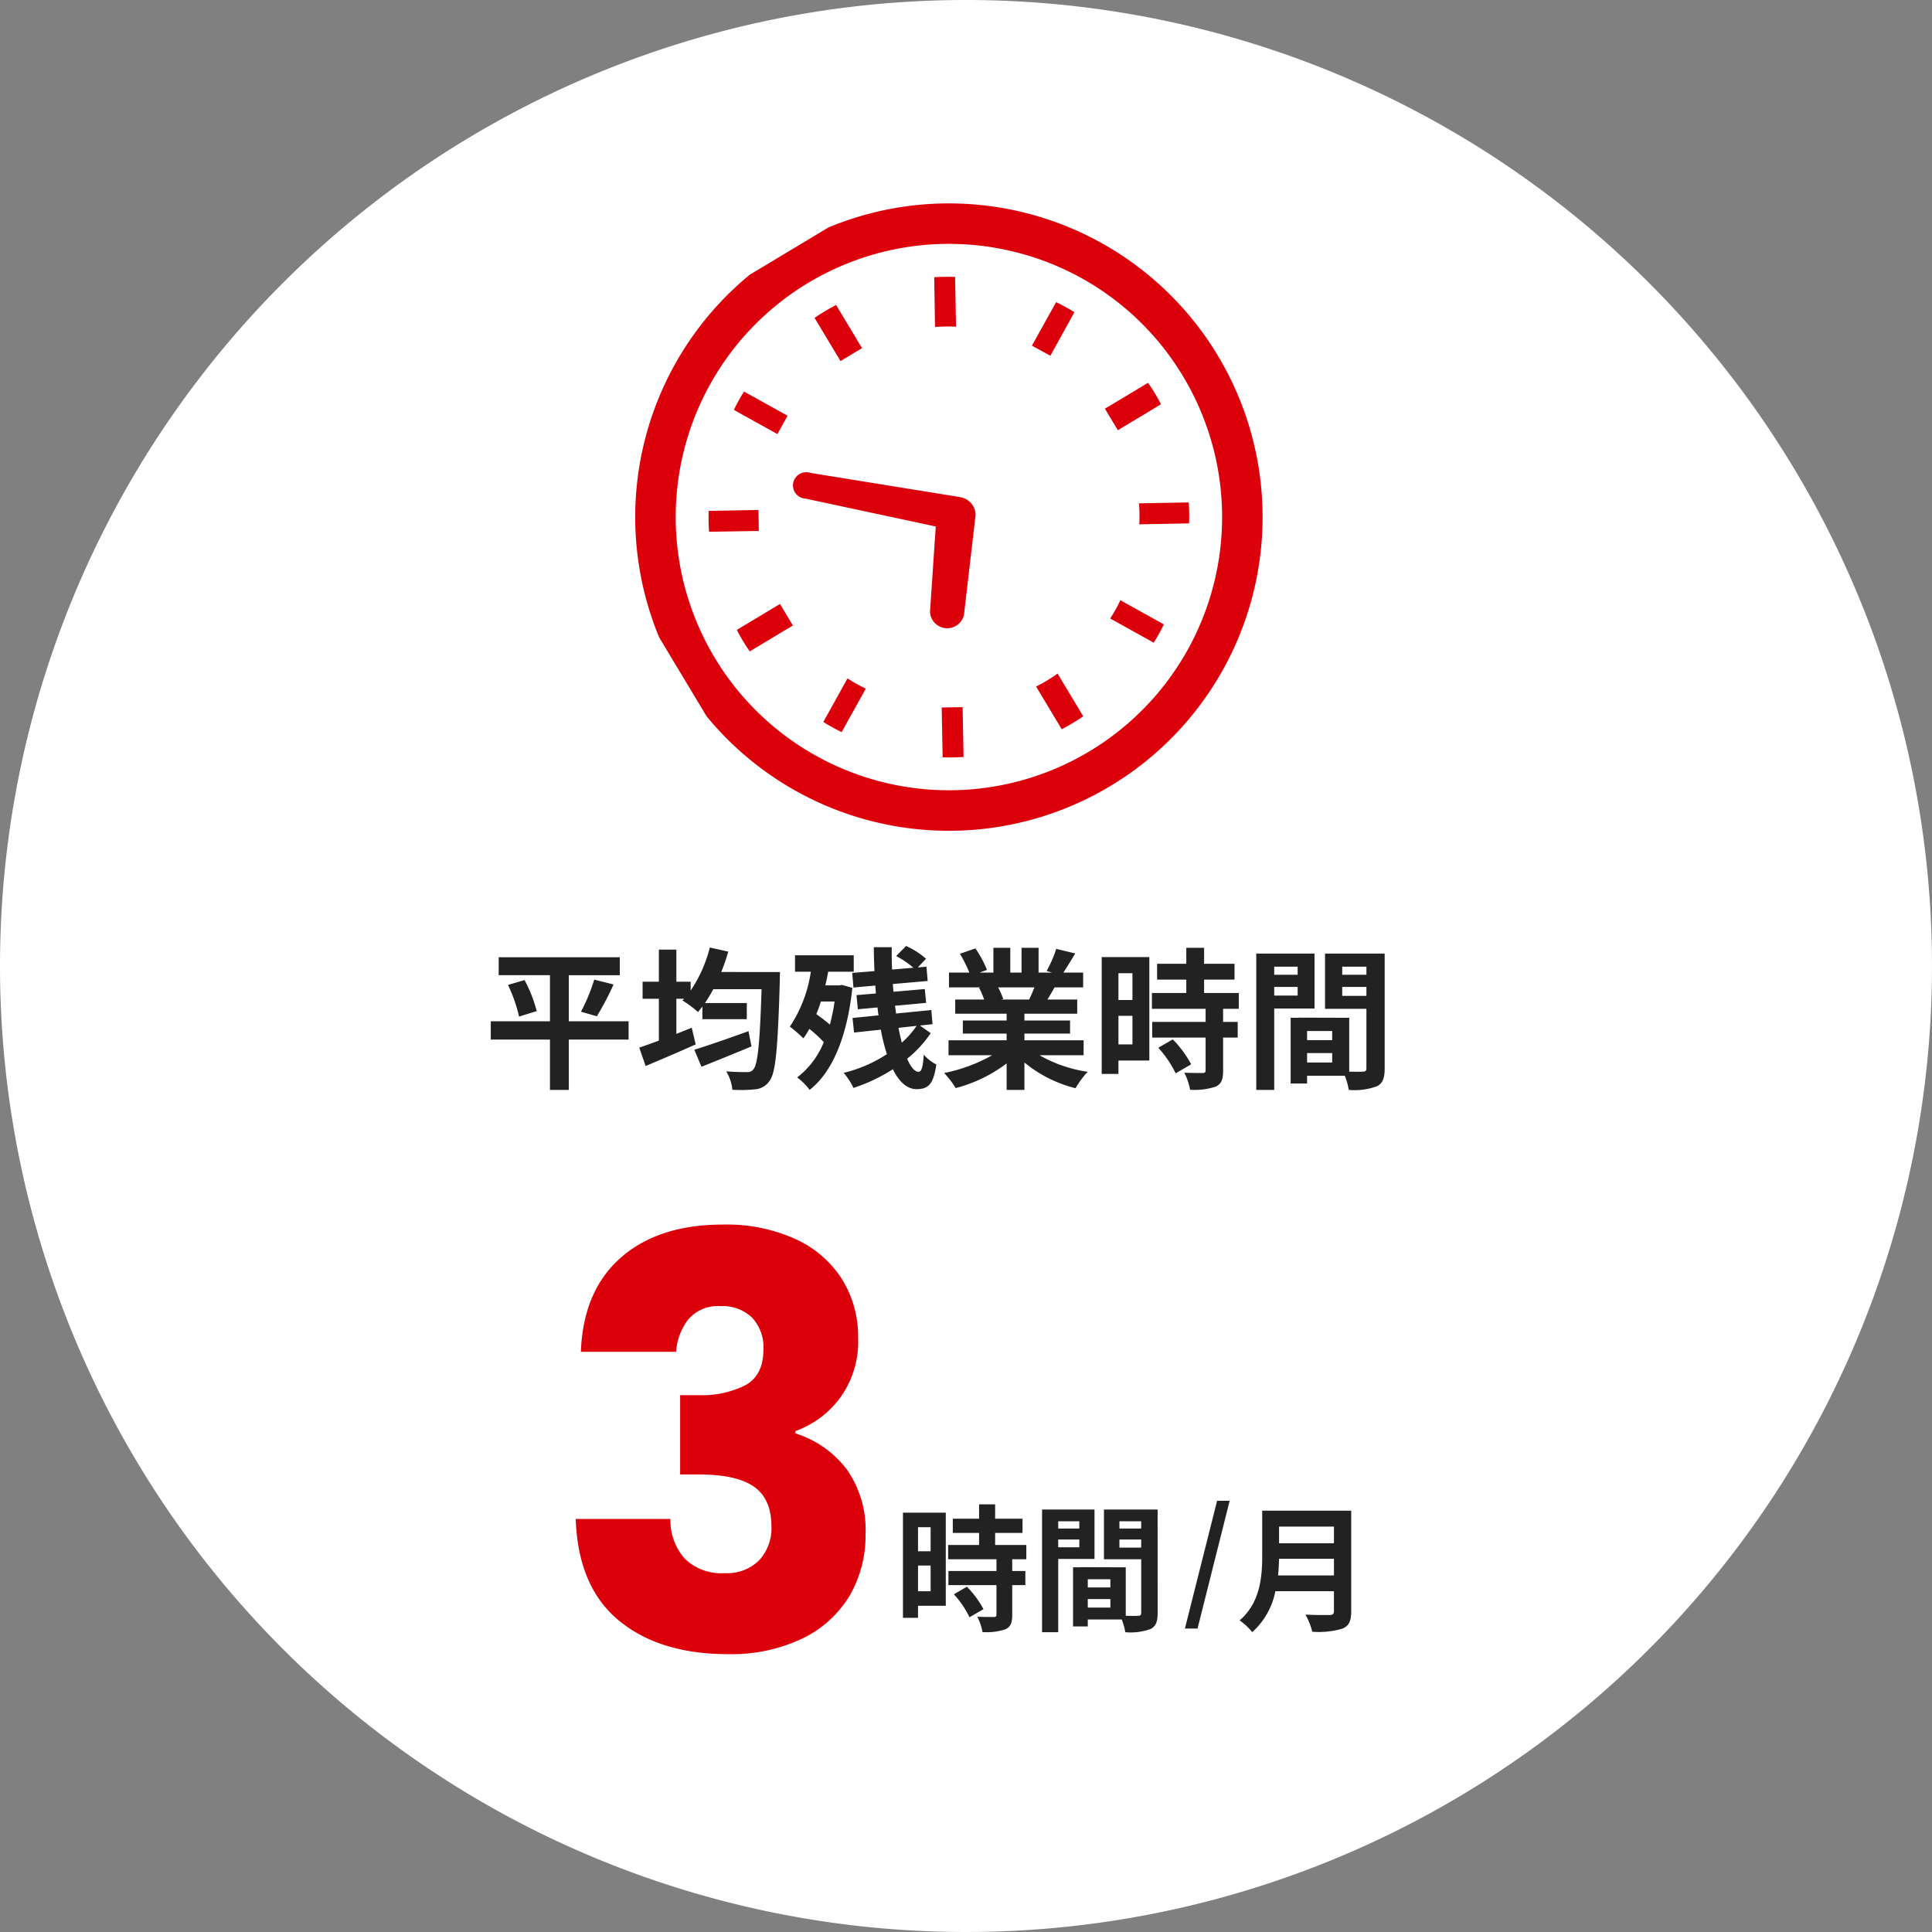
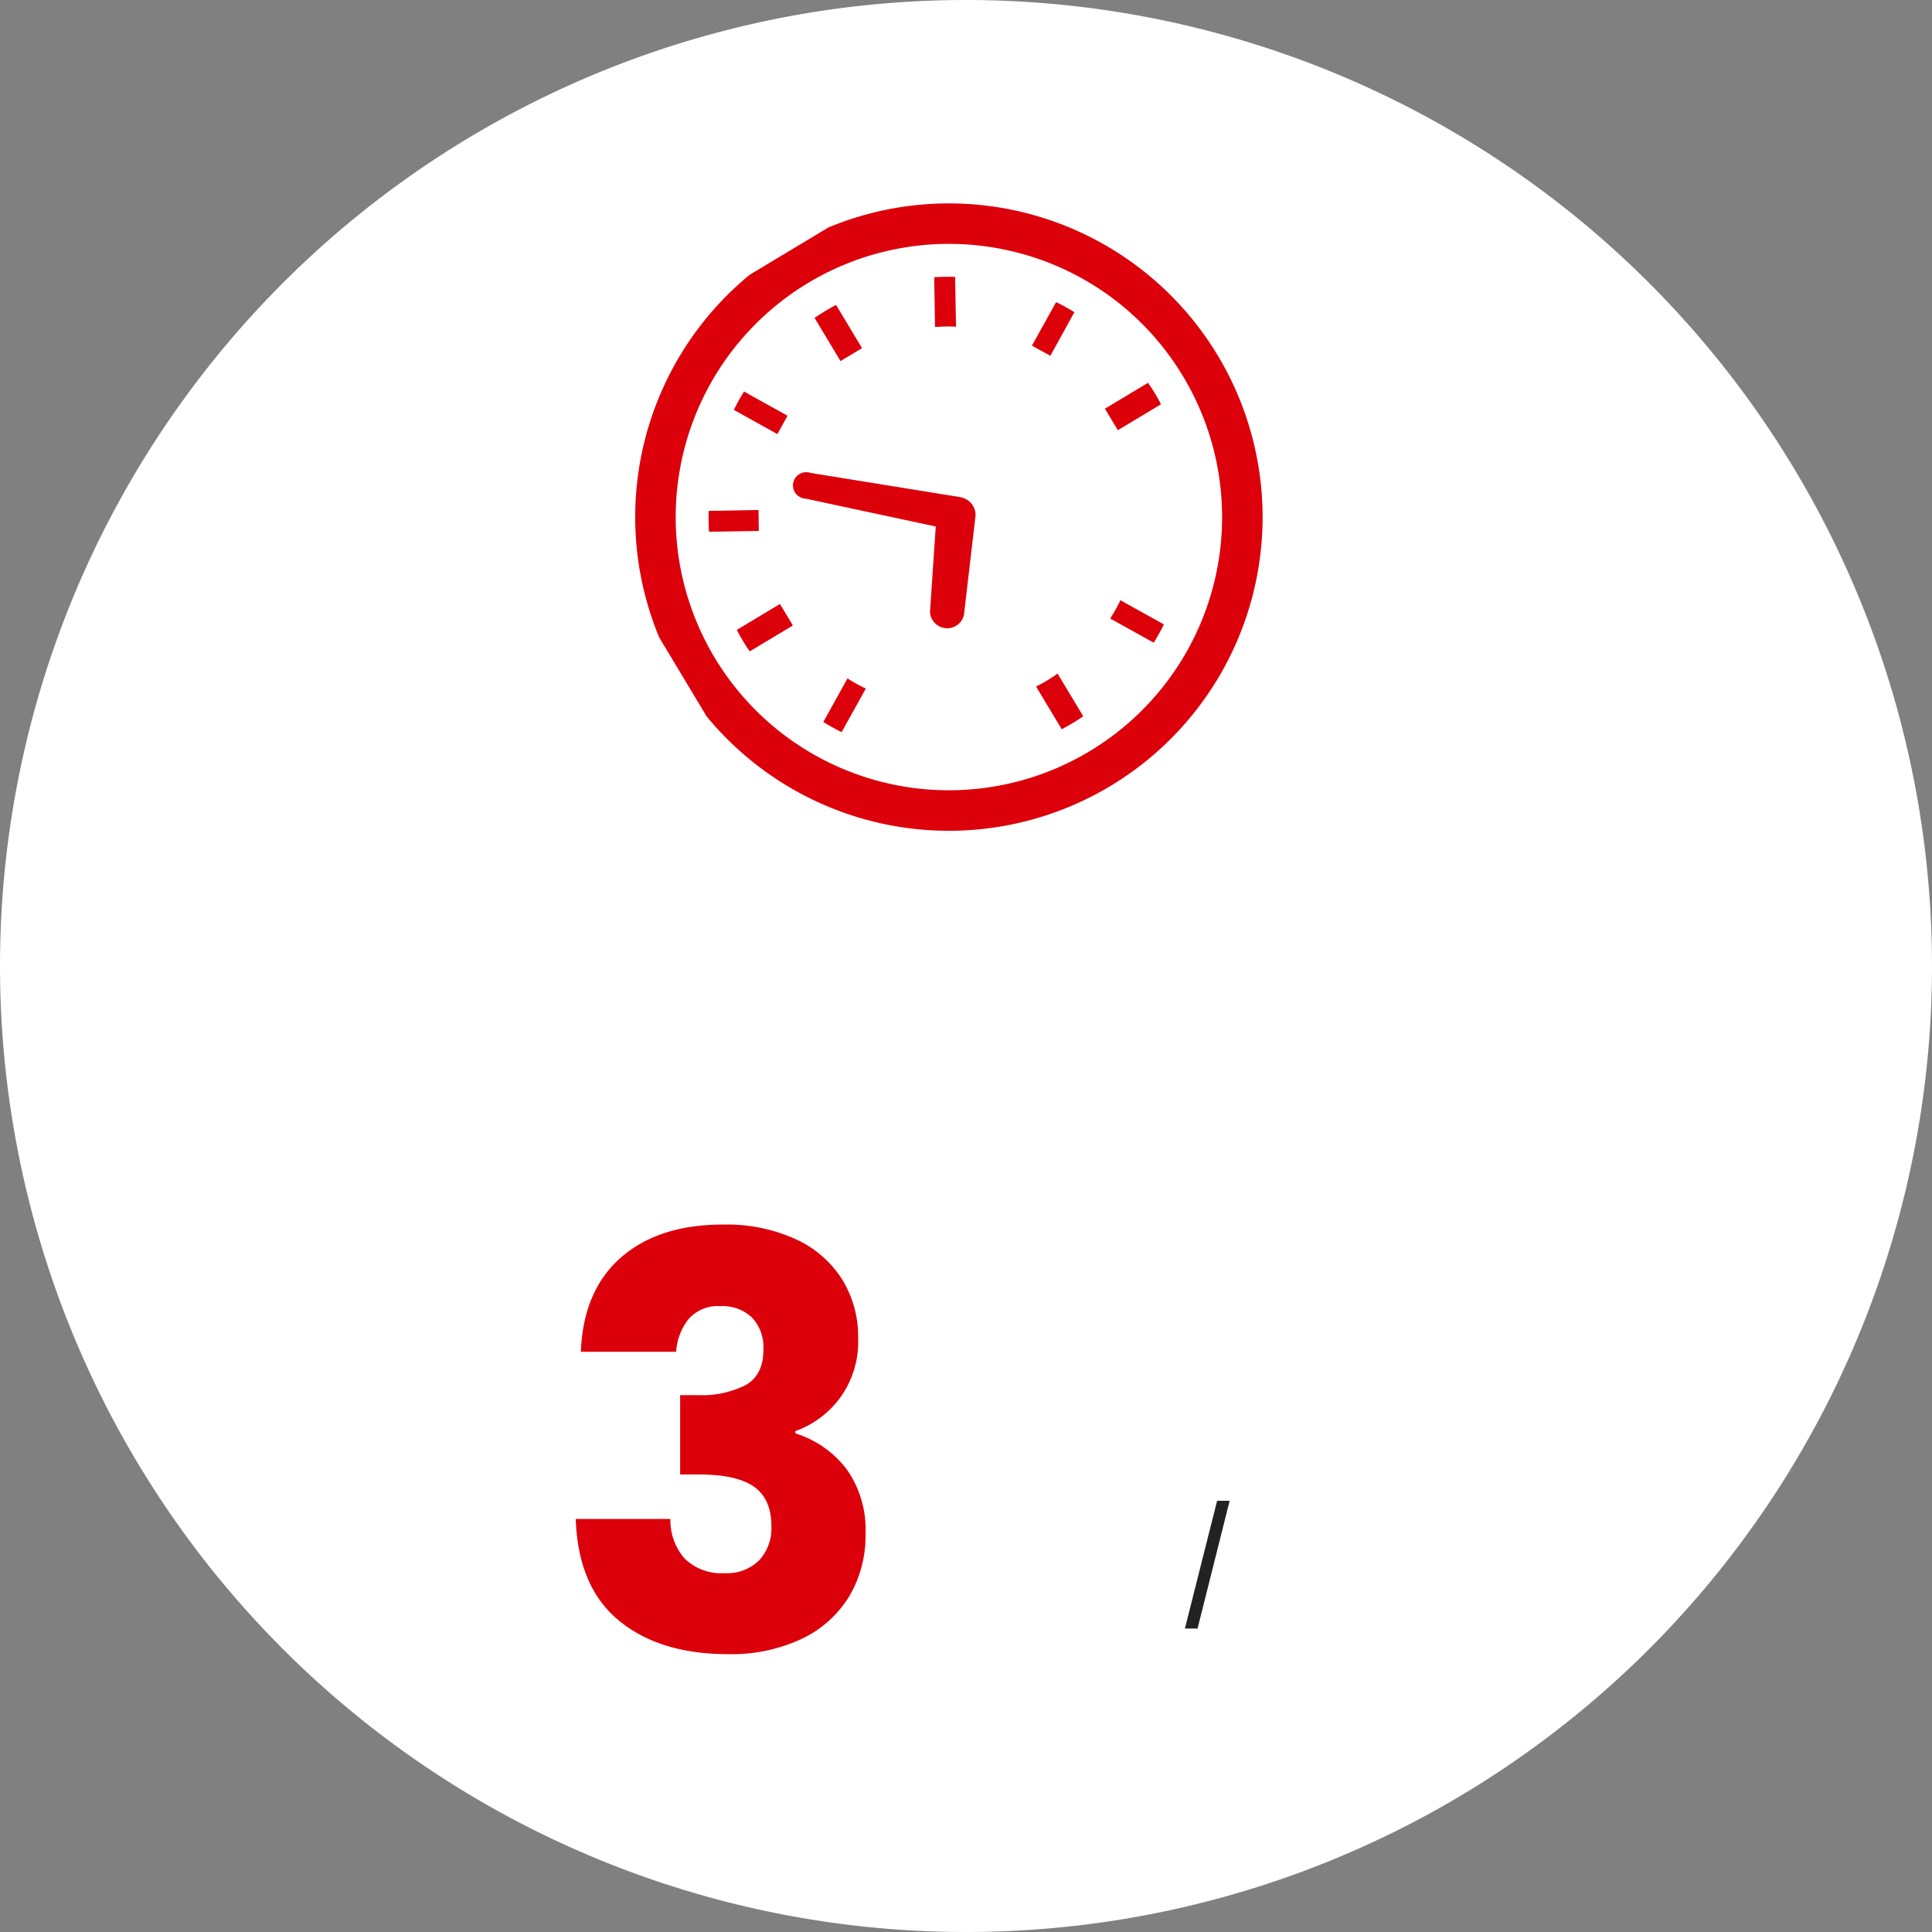
<svg xmlns="http://www.w3.org/2000/svg" width="254" height="254" viewBox="0 0 254 254">
  <rect x="0" y="0" width="254" height="254" fill="#808080" stroke="none" />
  <defs>
    <clipPath id="clip-path">
      <rect id="長方形_28926" data-name="長方形 28926" width="82.037" height="82.037" fill="#dc000b" />
    </clipPath>
  </defs>
  <g id="グループ_204" data-name="グループ 204" transform="translate(-170 -8825)">
    <path id="パス_6788" data-name="パス 6788" d="M127,0A127,127,0,1,1,0,127,127,127,0,0,1,127,0Z" transform="translate(170 8825)" fill="#fff" />
-     <path id="パス_6791" data-name="パス 6791" d="M5.49-5.886c.072-.756.108-1.512.126-2.2h7.218v2.2Zm7.344-6.426v2.2H5.616v-2.2ZM15.1-14.4H3.4v5.922C3.4-5.742,3.15-2.3.432.018A8.454,8.454,0,0,1,2.088,1.566,9.683,9.683,0,0,0,5.13-3.816h7.7v2.61c0,.378-.144.522-.576.522-.4,0-1.908.018-3.168-.054a9.189,9.189,0,0,1,.9,2.25A10.889,10.889,0,0,0,13.968,1.1C14.8.738,15.1.126,15.1-1.17Z" transform="translate(332.542 9038.01)" fill="#222" />
    <path id="パス_6792" data-name="パス 6792" d="M.238,3.094H1.9L6.12-13.7H4.471Z" transform="translate(325.542 9036.01)" fill="#222" />
-     <path id="パス_6789" data-name="パス 6789" d="M19.1-7.28H11.24v-6.06h6.7V-15.7H2.02v2.36H8.76v6.06H.98v2.4H8.76V1.74h2.48V-4.88H19.1ZM3.24-12.06A19.664,19.664,0,0,1,4.7-7.9l2.32-.72a18.244,18.244,0,0,0-1.6-4.08ZM14.92-7.94a35.8,35.8,0,0,0,2.2-4.18l-2.54-.64a23.7,23.7,0,0,1-1.74,4.22ZM34.86-5.98c-2.6.94-5.36,1.9-7.12,2.44l.94,2.24c1.9-.76,4.34-1.74,6.58-2.68Zm-3.58-7.78a23.484,23.484,0,0,0,.92-2.68l-2.42-.54a18.017,18.017,0,0,1-2.52,5.66v-1.16H25.38V-16.7h-2.3v4.22H20.94v2.24h2.14v5.5c-.96.36-1.86.68-2.58.92l.84,2.42c1.9-.8,4.34-1.84,6.58-2.84l-.52-2.2c-.66.28-1.34.54-2.02.82v-4.62H26.4l-.22.22A14.619,14.619,0,0,1,28.22-8.5c.2-.22.38-.46.58-.72v1.66h5.84V-9.68h-5.5c.38-.56.74-1.16,1.1-1.82h6.34c-.22,7.02-.5,9.92-1.08,10.54a.908.908,0,0,1-.82.36c-.52,0-1.58,0-2.74-.1a5.765,5.765,0,0,1,.8,2.42,17.908,17.908,0,0,0,3.02-.06A2.487,2.487,0,0,0,37.64.54c.8-1.06,1.08-4.26,1.34-13.16,0-.32.02-1.14.02-1.14Zm14.9,3.88a25.477,25.477,0,0,1-.62,3.04,20.1,20.1,0,0,0-1.78-1.38c.22-.52.42-1.08.6-1.66Zm.98-2.18-.38.06H44.96c.14-.58.28-1.2.38-1.8H48.7v-2.16H40.98v2.16h2.08A17.65,17.65,0,0,1,40.3-6.58a19.727,19.727,0,0,1,1.78,1.54,9.366,9.366,0,0,0,.78-1.24,16.1,16.1,0,0,1,1.9,1.74A10.98,10.98,0,0,1,41.26.1,7.966,7.966,0,0,1,42.9,1.74c2.94-2.3,4.92-6.86,5.62-13.42Zm9.8,5.38a11.024,11.024,0,0,1-1.94,2.2c-.16-.6-.3-1.24-.44-1.94Zm.44-.04,1.66-.18L58.9-8.76l-4.64.46c-.04-.32-.08-.68-.14-1.02l4.1-.38-.18-1.82-4.12.36c-.02-.34-.06-.68-.08-1.02l4.58-.4-.16-1.88-1.14.1L58.2-15.5a10.024,10.024,0,0,0-2.62-1.68l-1.3,1.32a12.464,12.464,0,0,1,2.26,1.54l-2.8.24c-.04-.98-.06-1.96-.04-2.94H51.34c0,1.04.04,2.08.08,3.14l-2.92.24.16,1.92,2.88-.26c.02.36.04.7.08,1.04l-2.56.22.18,1.86,2.58-.24c.04.34.08.7.14,1.04l-3.42.34.2,1.92,3.52-.38a25.25,25.25,0,0,0,.8,3.22A18.209,18.209,0,0,1,47.38-.5a9.006,9.006,0,0,1,1.28,1.98A21.918,21.918,0,0,0,53.84-.98c.8,1.62,1.84,2.62,3.12,2.62,1.6,0,2.22-.7,2.6-3.24A5.463,5.463,0,0,1,57.9-2.9c-.1,1.7-.3,2.26-.68,2.26-.52,0-1.04-.64-1.5-1.72a15.172,15.172,0,0,0,3.1-3.36Zm15.06-5.02c-.22.54-.46,1.12-.7,1.6H68.02l.34-.06a10.744,10.744,0,0,0-.68-1.54Zm6.46,8.92V-4.78H71.14v-.88h6V-7.38h-6v-.9h6.94v-1.86H74.16c.3-.48.62-1.02.94-1.6h3.76v-1.94h-2.6c.46-.7,1-1.6,1.56-2.52l-2.5-.6a16.111,16.111,0,0,1-1.26,2.9l.72.22H73v-3.26H70.76v3.26H69.28v-3.26H67.06v3.26H65.24l.98-.36a15.134,15.134,0,0,0-1.52-2.82l-2.04.7a17.928,17.928,0,0,1,1.24,2.48H61.22v1.94H65.4l-.24.04a8.987,8.987,0,0,1,.68,1.56h-3.8v1.86H68.8v.9H63.04v1.72H68.8v.88H61.16v1.96H66.9A21.012,21.012,0,0,1,60.58-.48,11.094,11.094,0,0,1,62.1,1.5a18.972,18.972,0,0,0,6.7-3.24V1.74h2.34v-3.6a17.072,17.072,0,0,0,6.72,3.38,11.188,11.188,0,0,1,1.6-2.16,17.868,17.868,0,0,1-6.34-2.18ZM85.34-13.6v3.52H83.5V-13.6ZM83.5-4.24V-8h1.84v3.76Zm4.06-11.48H81.3V-.36h2.2V-2.12h4.06ZM88.74-3.8A14.07,14.07,0,0,1,91.02-.44l2.04-1.18A13.8,13.8,0,0,0,90.64-4.9ZM99.32-8.92V-11H94.76v-1.76h4v-2.08h-4v-2.1H92.42v2.1H88.58v2.08h3.84V-11H87.9v2.08h7.06V-7.2H87.94v2.06h7.02v4.3c0,.28-.1.36-.42.36-.3,0-1.42,0-2.38-.04a8.022,8.022,0,0,1,.76,2.24,8.854,8.854,0,0,0,3.34-.4c.78-.36,1-.96,1-2.1V-5.14h1.92V-7.2H97.26V-8.92Zm7.74-5.54v1.06h-3.08v-1.06Zm-3.08,3.8V-11.8h3.08v1.14Zm5.3,1.7v-7.22h-7.66V1.74h2.36V-8.96Zm3.64-1.66V-11.8h3.18v1.18Zm3.18-3.84v1.06h-3.18v-1.06Zm-7.8,12.6V-3.1h3.3v1.24Zm3.3-2.94h-3.3V-6h3.3Zm6.9-11.38h-7.84v7.26h5.44V-1.1c0,.32-.12.44-.48.44-.26.02-1,.02-1.78,0V-7.74l-6.72-.02v.02h-.98V.9h2.16V-.12h4.96a8.806,8.806,0,0,1,.52,1.86,8.641,8.641,0,0,0,3.66-.46c.8-.38,1.06-1.08,1.06-2.36Z" transform="translate(233.542 8966.549)" fill="#222" />
-     <path id="パス_6793" data-name="パス 6793" d="M4.806-12.24v3.168H3.15V-12.24ZM3.15-3.816V-7.2H4.806v3.384ZM6.8-14.148H1.17V-.324H3.15V-1.908H6.8ZM7.866-3.42A12.663,12.663,0,0,1,9.918-.4l1.836-1.062A12.42,12.42,0,0,0,9.576-4.41Zm9.522-4.608V-9.9h-4.1v-1.584h3.6v-1.872h-3.6v-1.89H11.178v1.89H7.722v1.872h3.456V-9.9H7.11v1.872h6.354V-6.48H7.146v1.854h6.318v3.87c0,.252-.09.324-.378.324-.27,0-1.278,0-2.142-.036a7.219,7.219,0,0,1,.684,2.016,7.969,7.969,0,0,0,3.006-.36c.7-.324.9-.864.9-1.89V-4.626h1.728V-6.48H15.534V-8.028Zm6.966-4.986v.954H21.582v-.954Zm-2.772,3.42V-10.62h2.772v1.026Zm4.77,1.53v-6.5H19.458V1.566h2.124v-9.63Zm3.276-1.494V-10.62H32.49v1.062Zm2.862-3.456v.954H29.628v-.954ZM25.47-1.674V-2.79h2.97v1.116ZM28.44-4.32H25.47V-5.4h2.97Zm6.21-10.242H27.594v6.534h4.9V-.99c0,.288-.108.4-.432.4-.234.018-.9.018-1.6,0V-6.966l-6.048-.018v.018h-.882V.81H25.47V-.108h4.464A7.925,7.925,0,0,1,30.4,1.566,7.777,7.777,0,0,0,33.7,1.152c.72-.342.954-.972.954-2.124Z" transform="translate(287.542 9038.02)" fill="#222" />
    <path id="パス_6790" data-name="パス 6790" d="M3.825-39.3q.3-8.025,5.25-12.375T22.5-56.025a21.869,21.869,0,0,1,9.638,1.95,14.125,14.125,0,0,1,6.075,5.325,14.237,14.237,0,0,1,2.063,7.575A12.562,12.562,0,0,1,37.8-33.112a12.518,12.518,0,0,1-5.775,4.237v.3a13.53,13.53,0,0,1,6.75,4.725,13.746,13.746,0,0,1,2.475,8.475,15.65,15.65,0,0,1-2.138,8.213,14.6,14.6,0,0,1-6.225,5.587A21.658,21.658,0,0,1,23.175.45q-9,0-14.362-4.425T3.15-17.325H15.6a7.564,7.564,0,0,0,1.875,5.213,6.866,6.866,0,0,0,5.25,1.912,5.978,5.978,0,0,0,4.538-1.687,6.19,6.19,0,0,0,1.612-4.463q0-3.6-2.288-5.212t-7.312-1.612h-2.4V-33.6h2.4a12.7,12.7,0,0,0,6.188-1.312q2.362-1.313,2.362-4.687a5.678,5.678,0,0,0-1.5-4.2A5.574,5.574,0,0,0,22.2-45.3a5.113,5.113,0,0,0-4.238,1.725A7.731,7.731,0,0,0,16.35-39.3Z" transform="translate(242.542 9042.02)" fill="#dc000b" />
    <g id="グループ_166" data-name="グループ 166" transform="translate(281.023 8949.343) rotate(-121)" clip-path="url(#clip-path)">
      <path id="パス_6721" data-name="パス 6721" d="M44.886,50.438l10.443,8.057.146.083.065.037a2.393,2.393,0,0,0,2.9-.641l.07-.067L71.3,42.763a1.737,1.737,0,1,0-2.57-2.287L56.771,53.257l-9.237-6.432a2.262,2.262,0,0,0-2.647,3.612" transform="translate(-15.703 -14.58)" fill="#dc000b" />
      <path id="パス_6722" data-name="パス 6722" d="M21.5,63.088a15.544,15.544,0,0,1,.07-1.648H15.018c-.041.542-.051,1.1-.051,1.648s.01,1.108.051,1.652h6.555a15.589,15.589,0,0,1-.07-1.652" transform="translate(-5.322 -22.294)" fill="#dc000b" />
      <path id="パス_6723" data-name="パス 6723" d="M41.168,27.4c.62-.392,1.252-.762,1.9-1.091l.25-.121-3.267-5.673a25.241,25.241,0,0,0-2.387,1.371l3.268,5.676Z" transform="translate(-13.392 -7.74)" fill="#dc000b" />
-       <path id="パス_6724" data-name="パス 6724" d="M20.517,40.044l5.675,3.267,1.374-2.384-5.678-3.268a25.411,25.411,0,0,0-1.371,2.385" transform="translate(-7.296 -13.837)" fill="#dc000b" />
      <path id="パス_6725" data-name="パス 6725" d="M97.8,81.81c-.341.644-.7,1.275-1.1,1.885l-.164.24,5.677,3.268c.5-.773.96-1.556,1.383-2.373l-5.663-3.279Z" transform="translate(-34.327 -29.445)" fill="#dc000b" />
      <path id="パス_6726" data-name="パス 6726" d="M26.312,81.8l-.131-.249-5.664,3.267A23.336,23.336,0,0,0,21.888,87.2l5.678-3.268L27.4,83.7a20.663,20.663,0,0,1-1.088-1.9" transform="translate(-7.296 -29.445)" fill="#dc000b" />
-       <path id="パス_6727" data-name="パス 6727" d="M41.168,96.692l-.24-.164-3.268,5.678a25.643,25.643,0,0,0,2.387,1.383l3.267-5.676-.25-.121a20.692,20.692,0,0,1-1.9-1.1" transform="translate(-13.392 -34.771)" fill="#dc000b" />
      <path id="パス_6728" data-name="パス 6728" d="M81.552,26.178l2.385,1.383,3.268-5.676a25.491,25.491,0,0,0-2.373-1.371Z" transform="translate(-29.001 -7.74)" fill="#dc000b" />
      <path id="パス_6729" data-name="パス 6729" d="M61.442,102.742v6.548c.544.048,1.1.059,1.648.059s1.107-.01,1.65-.059v-6.616h-3.3Z" transform="translate(-21.85 -36.957)" fill="#dc000b" />
      <path id="パス_6730" data-name="パス 6730" d="M64.738,21.573V15.026c-.543-.048-1.095-.059-1.65-.059s-1.1.01-1.648.059v6.617h3.3Z" transform="translate(-21.849 -5.767)" fill="#dc000b" />
      <path id="パス_6731" data-name="パス 6731" d="M81.552,97.924l3.281,5.665c.815-.426,1.6-.882,2.373-1.383l-3.268-5.678Z" transform="translate(-29.001 -34.771)" fill="#dc000b" />
      <path id="パス_6732" data-name="パス 6732" d="M103.59,40.044a25.524,25.524,0,0,0-1.383-2.385l-5.676,3.268,1.385,2.384Z" transform="translate(-34.328 -13.837)" fill="#dc000b" />
      <path id="パス_6733" data-name="パス 6733" d="M109.3,61.439h-6.623v3.3H109.3c.041-.544.05-1.1.05-1.652s-.009-1.106-.05-1.648" transform="translate(-36.513 -22.293)" fill="#dc000b" />
      <path id="パス_6734" data-name="パス 6734" d="M41.24,0A41.241,41.241,0,1,0,82.48,41.241,41.241,41.241,0,0,0,41.24,0m0,77.16a35.917,35.917,0,1,1,25.4-10.52,35.787,35.787,0,0,1-25.4,10.52" transform="translate(0 -0.445)" fill="#dc000b" />
    </g>
  </g>
</svg>